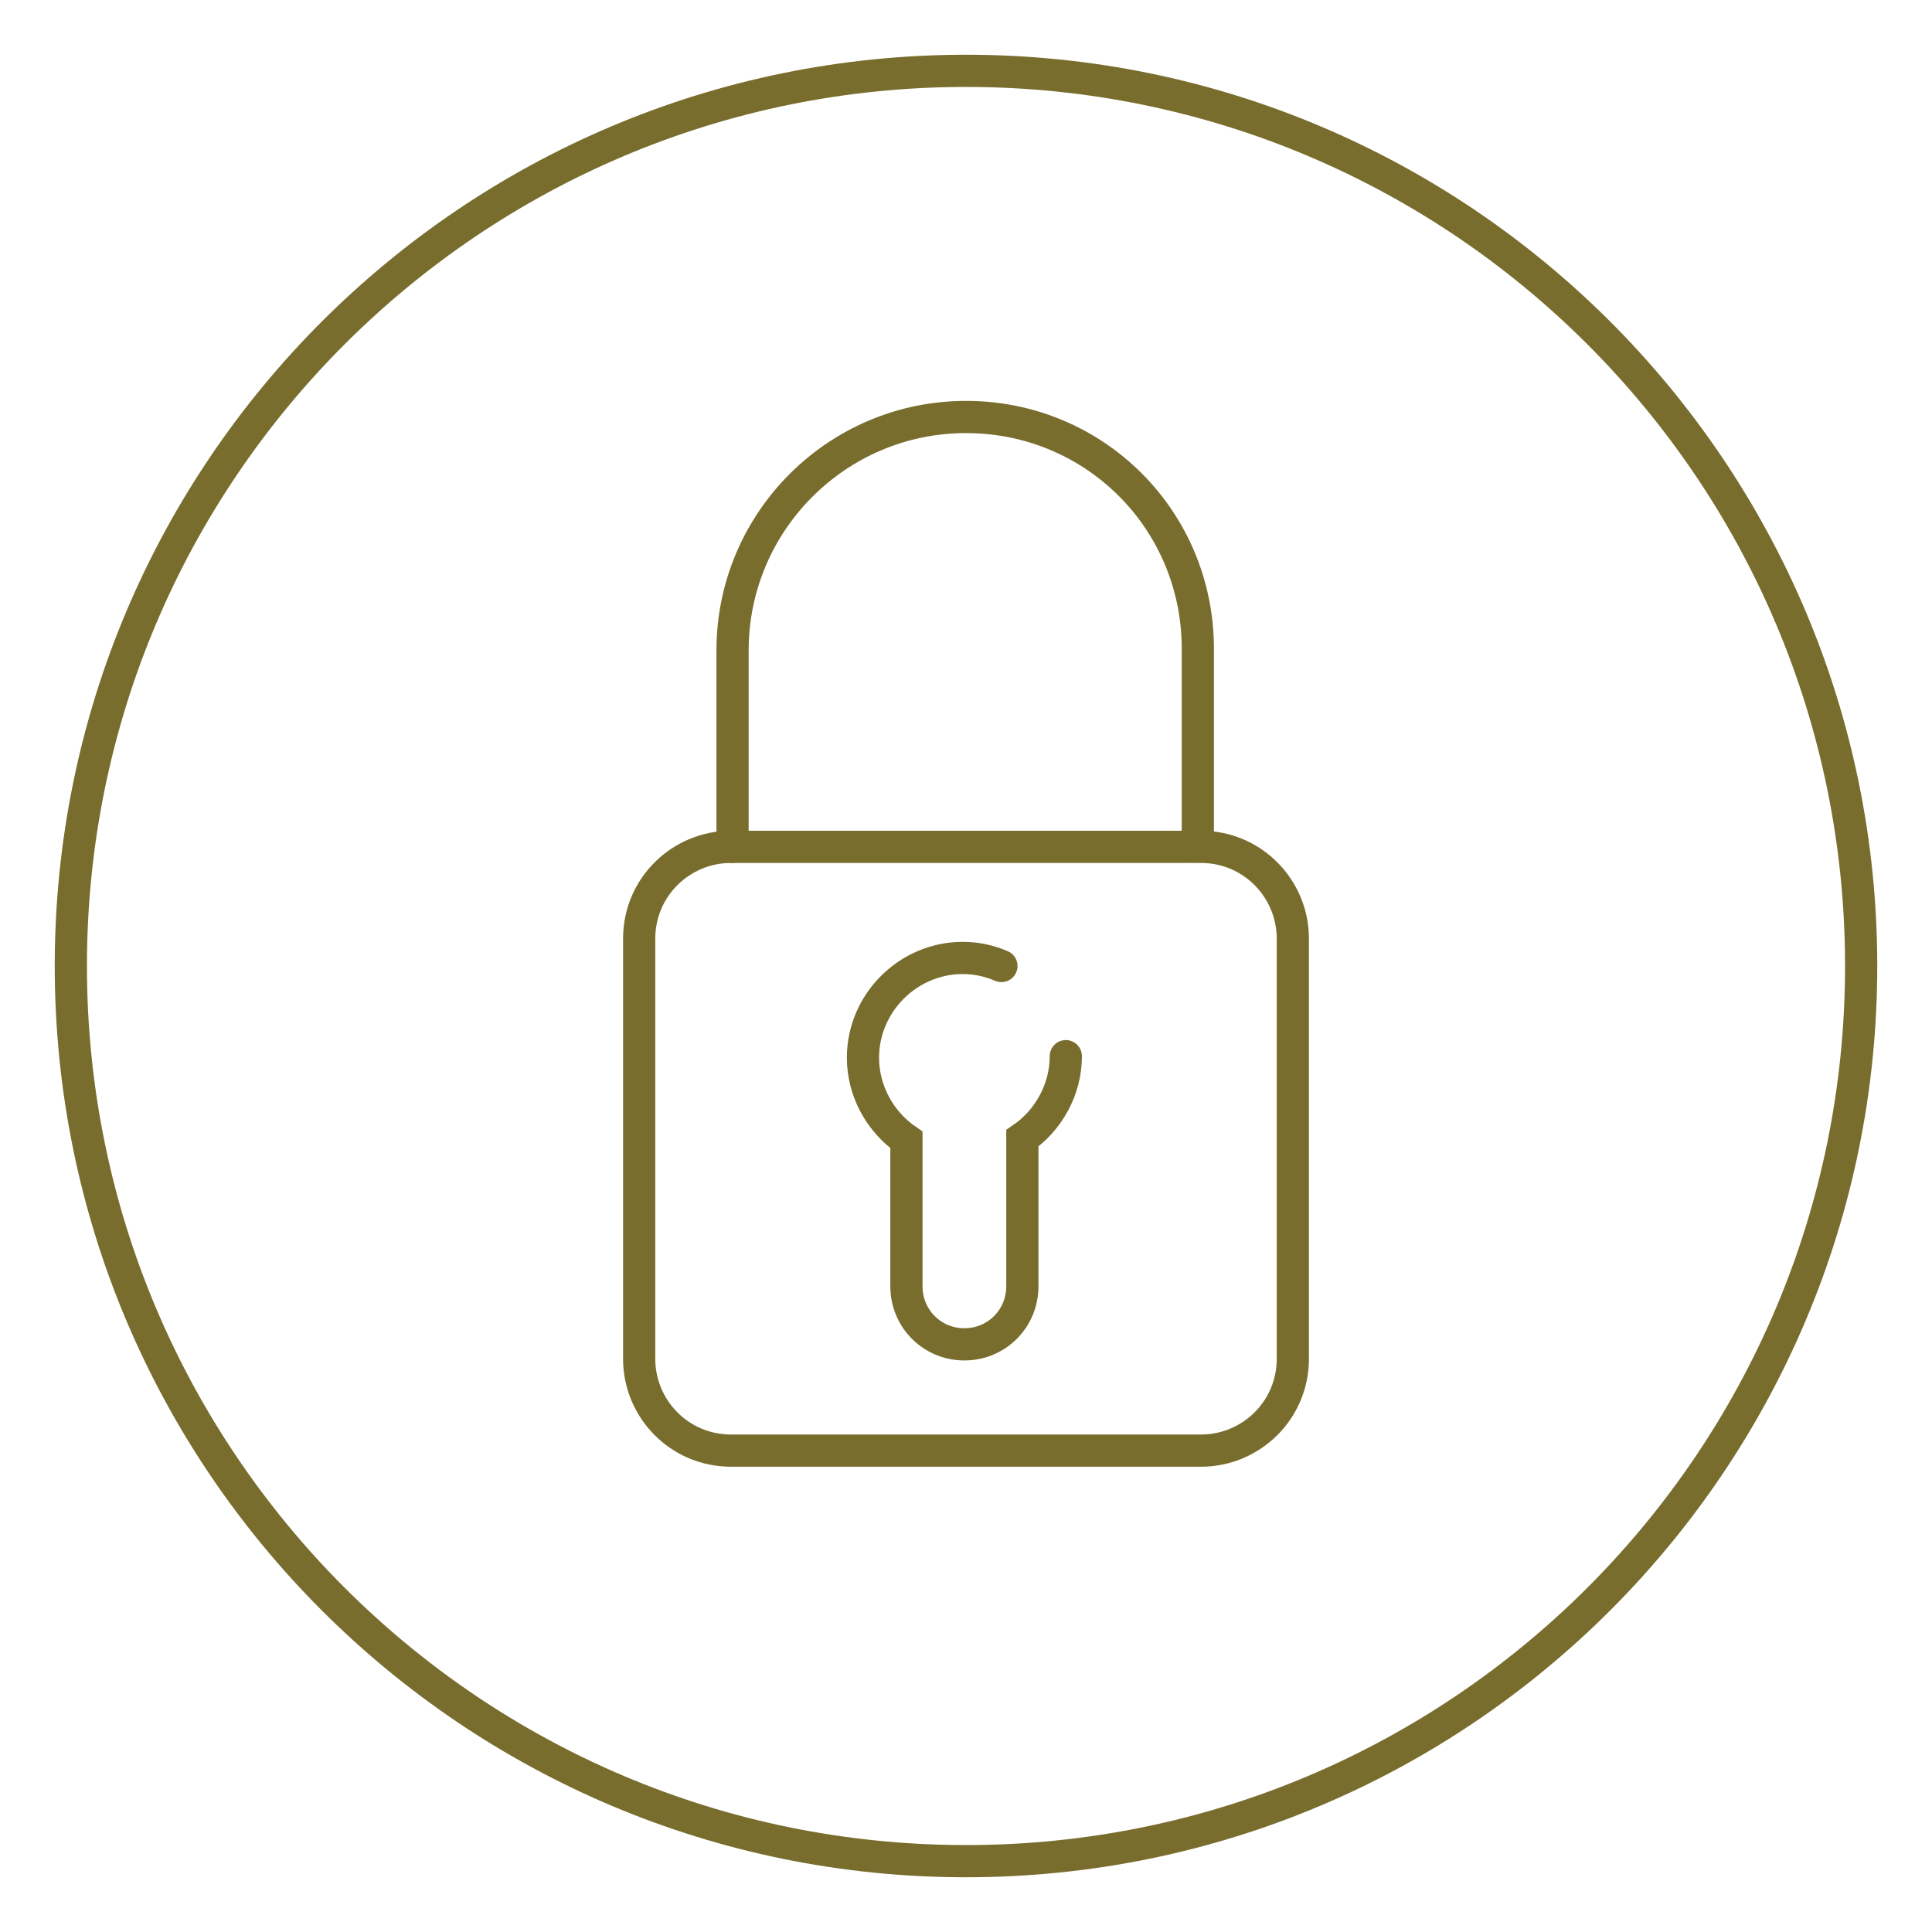
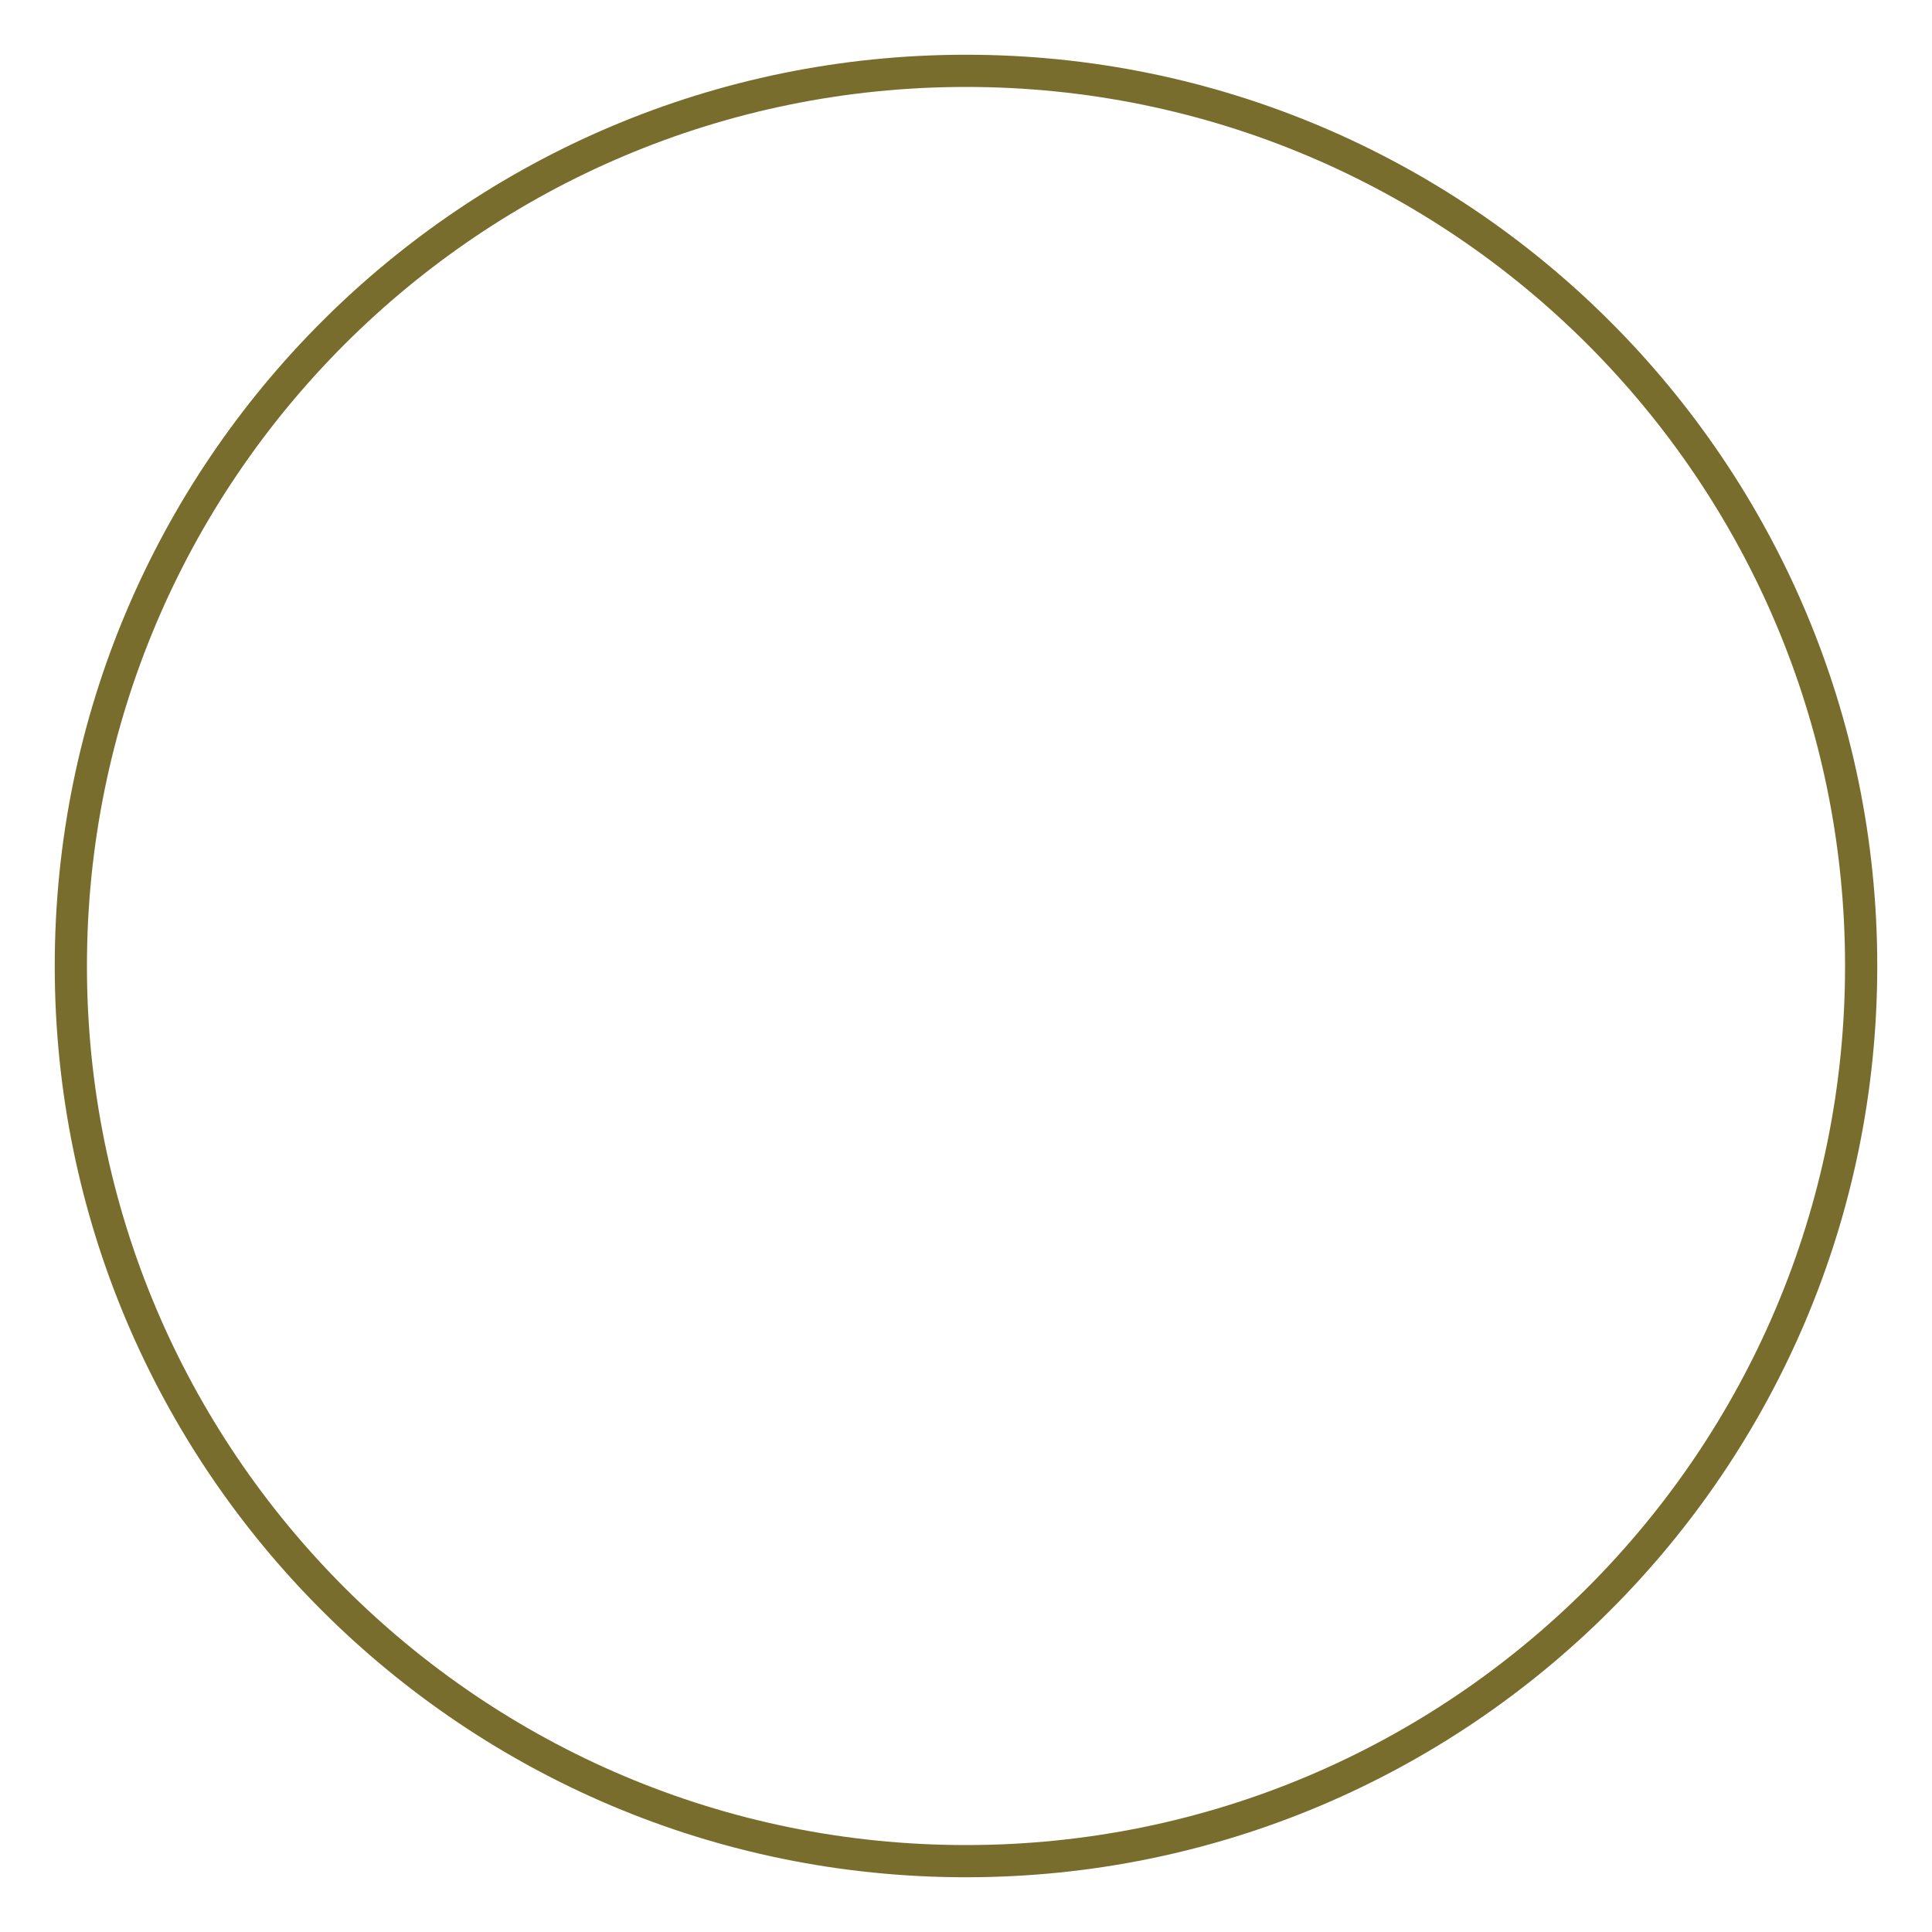
<svg xmlns="http://www.w3.org/2000/svg" version="1.1" x="0px" y="0px" viewBox="0 0 120 120" style="enable-background:new 0 0 120 120;" xml:space="preserve">
  <style type="text/css">
	.st0{fill:none;stroke:#786d2d;stroke-width:2;}
	.st1{fill:none;stroke:#E06C64;stroke-width:3;}
	.st2{fill:none;stroke:#E06C64;stroke-width:3;stroke-linecap:round;stroke-miterlimit:10;}
	.st3{fill:none;stroke:#786d2d;stroke-width:2;stroke-linecap:round;stroke-linejoin:round;}
	.st4{fill:none;stroke:#786d2d;stroke-width:2;stroke-linecap:round;stroke-miterlimit:10;}
	.st5{fill:none;stroke:#786d2d;stroke-width:2;stroke-miterlimit:10;}
	.st6{fill:none;stroke:#786d2d;}
	.st7{fill:none;stroke:#786d2d;stroke-linecap:round;stroke-linejoin:round;}
	.st8{fill:none;stroke:#786d2d;stroke-linecap:round;stroke-miterlimit:10;}
	.st9{fill:none;stroke:#786d2d;stroke-miterlimit:10;}
	.st10{clip-path:url(#SVGID_00000016760472746018850550000015549945738255752877_);}
	.st11{fill:#786d2d;}
	.st12{fill:none;stroke:#786d2d;stroke-width:2;stroke-linecap:round;}
	.st13{fill:#FFFFFF;stroke:#786d2d;stroke-width:2;stroke-linecap:round;stroke-miterlimit:10;}
</style>
  <g id="Skizze">
</g>
  <g id="Fertig">
    <path class="st0" d="M60,115.6c30.7,0,55.6-24.9,55.6-55.6S90.7,4.4,60,4.4S4.4,29.3,4.4,60S29.3,115.6,60,115.6z" />
    <g>
-       <path class="st4" d="M39.7,58.3c0-3.2,2.6-5.7,5.7-5.7h29.2c3.2,0,5.7,2.6,5.7,5.7v26.1c0,3.2-2.6,5.7-5.7,5.7H45.4    c-3.2,0-5.7-2.6-5.7-5.7V58.3z" />
-       <path class="st4" d="M45.5,52.6V40.4c0-8,6.5-14.5,14.5-14.5c4,0,7.6,1.6,10.2,4.2c2.6,2.6,4.2,6.2,4.2,10.2v12.2" />
-       <path class="st4" d="M66.2,65.6c0,2.1-1.1,4-2.7,5.1v9.2c0,2-1.6,3.6-3.6,3.6c-2,0-3.6-1.6-3.6-3.6v-9.1c-1.6-1.1-2.7-3-2.7-5.1    c0-3.4,2.8-6.2,6.2-6.2c0.9,0,1.7,0.2,2.4,0.5" />
-     </g>
+       </g>
  </g>
</svg>